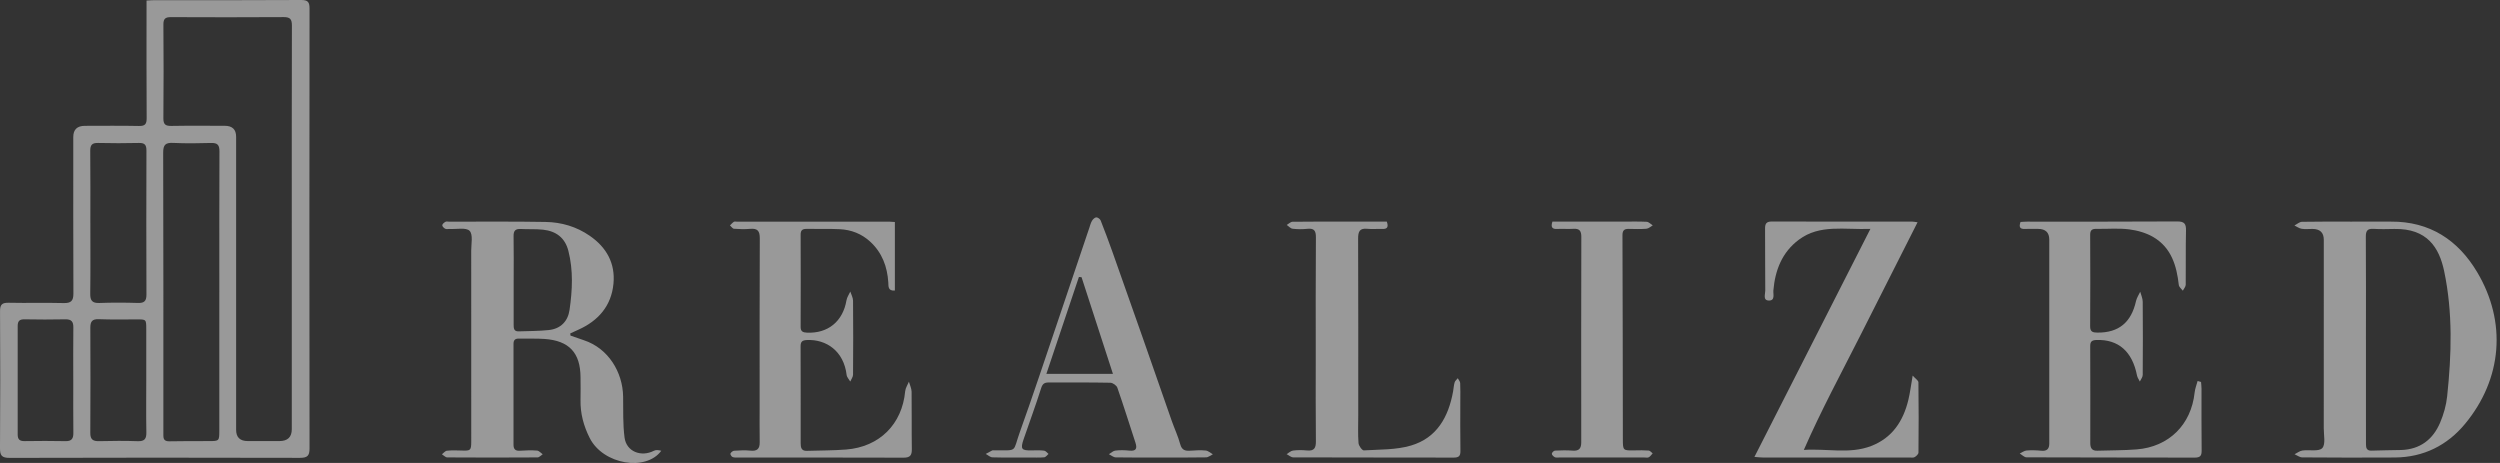
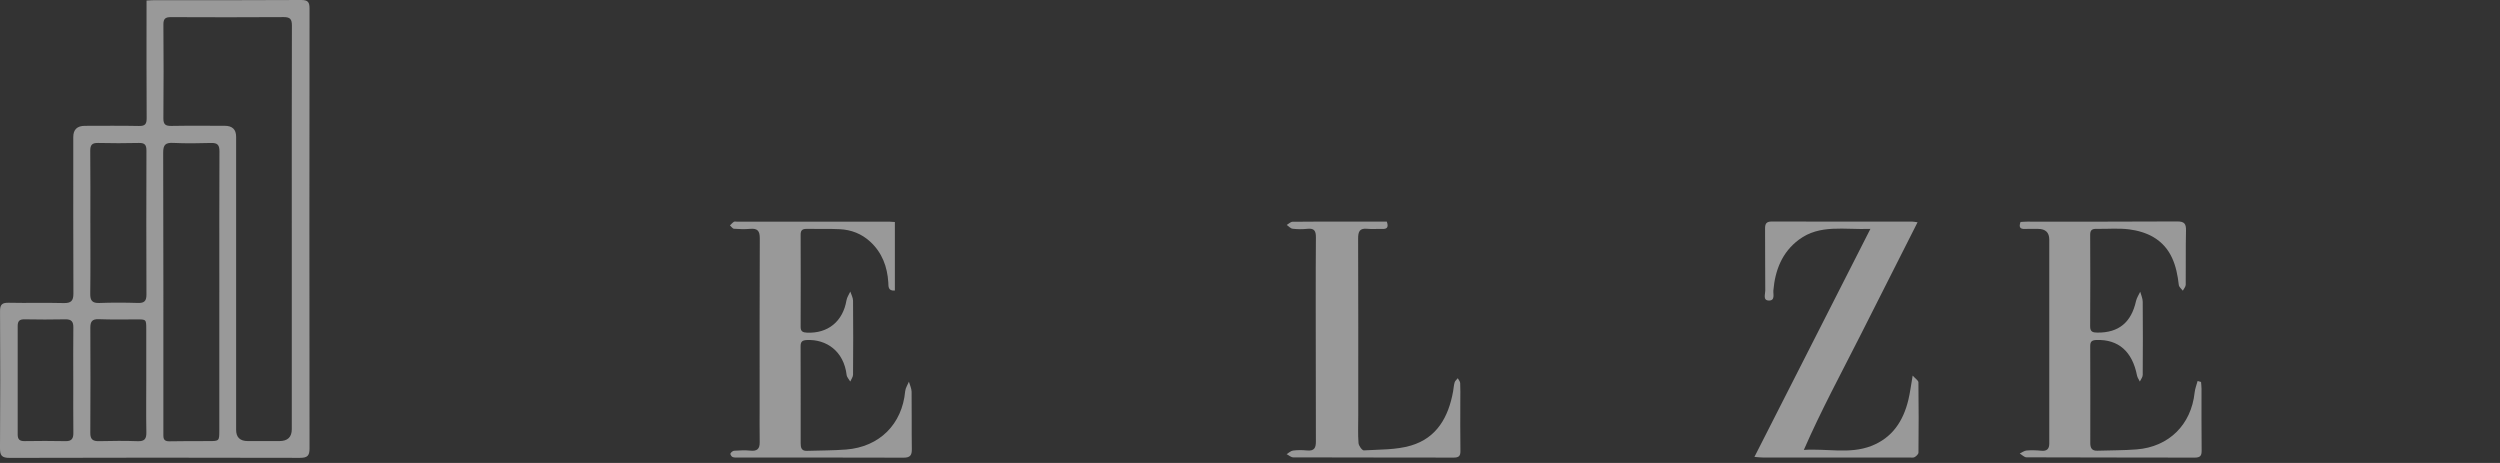
<svg xmlns="http://www.w3.org/2000/svg" width="351" height="65" viewBox="0 0 351 65" fill="none">
  <rect x="0" y="0" width="351" height="65" fill="#333333" stroke="none" />
  <path d="M20.57 0.077C21.04 0.054 21.359 0.026 21.677 0.026C28.541 0.024 35.405 0.045 42.266 9.68016e-05C43.255 -0.006 43.461 0.307 43.459 1.222C43.435 21.8 43.433 42.381 43.459 62.959C43.459 63.986 43.162 64.283 42.112 64.281C28.53 64.247 14.948 64.245 1.368 64.286C0.241 64.29 -0.008 63.956 0 62.892C0.05 56.497 0.044 50.102 0.005 43.707C-0.002 42.747 0.297 42.486 1.238 42.507C3.801 42.565 6.367 42.483 8.932 42.55C9.984 42.578 10.311 42.231 10.307 41.204C10.274 33.881 10.289 26.556 10.289 19.233C10.289 18.19 10.832 17.668 11.917 17.668C14.445 17.668 16.975 17.634 19.503 17.687C20.379 17.707 20.596 17.415 20.591 16.584C20.557 11.511 20.574 6.438 20.574 1.363C20.574 0.975 20.574 0.587 20.574 0.079L20.57 0.077ZM40.966 32.188C40.966 22.651 40.955 13.116 40.983 3.579C40.985 2.705 40.74 2.394 39.828 2.4C34.555 2.435 29.283 2.428 24.01 2.405C23.228 2.4 22.935 2.621 22.941 3.438C22.976 7.831 22.978 12.225 22.939 16.616C22.93 17.497 23.258 17.694 24.08 17.679C26.57 17.634 29.061 17.664 31.555 17.662C32.621 17.662 33.154 18.177 33.152 19.209C33.152 32.925 33.152 46.639 33.152 60.355C33.152 61.401 33.698 61.925 34.789 61.926C36.27 61.926 37.751 61.926 39.231 61.926C40.388 61.926 40.966 61.37 40.968 60.259C40.968 50.902 40.968 41.543 40.968 32.186L40.966 32.188ZM30.794 41.071C30.794 34.462 30.779 27.852 30.811 21.243C30.815 20.347 30.527 20.049 29.634 20.073C27.865 20.124 26.091 20.148 24.325 20.064C23.243 20.013 22.909 20.313 22.911 21.425C22.95 34.466 22.937 47.507 22.937 60.548C22.937 60.762 22.937 60.977 22.939 61.191C22.939 61.782 23.223 61.975 23.828 61.96C25.669 61.917 27.511 61.937 29.354 61.93C30.772 61.926 30.791 61.907 30.791 60.473C30.791 54.007 30.791 47.539 30.791 41.073L30.794 41.071ZM12.687 31.266C12.687 34.586 12.715 37.906 12.67 41.223C12.657 42.181 12.93 42.578 13.955 42.539C15.757 42.471 17.565 42.479 19.366 42.535C20.27 42.563 20.563 42.25 20.561 41.367C20.537 34.62 20.537 27.876 20.561 21.129C20.563 20.343 20.318 20.053 19.507 20.071C17.595 20.113 15.681 20.118 13.771 20.071C12.902 20.049 12.661 20.375 12.67 21.2C12.707 24.554 12.685 27.91 12.685 31.264L12.687 31.266ZM20.535 53.403C20.535 51.009 20.535 48.617 20.535 46.223C20.535 44.828 20.531 44.839 19.18 44.843C17.411 44.849 15.64 44.882 13.873 44.813C12.936 44.777 12.681 45.152 12.683 46.005C12.704 50.934 12.709 55.863 12.678 60.792C12.672 61.716 13.066 61.958 13.918 61.939C15.724 61.898 17.532 61.877 19.334 61.943C20.323 61.98 20.567 61.587 20.55 60.687C20.505 58.259 20.535 55.829 20.535 53.401V53.403ZM10.287 53.371C10.287 50.906 10.268 48.439 10.298 45.975C10.309 45.158 10.031 44.815 9.171 44.832C7.256 44.873 5.342 44.867 3.428 44.832C2.708 44.819 2.48 45.113 2.483 45.784C2.496 50.857 2.496 55.932 2.483 61.004C2.483 61.701 2.767 61.943 3.458 61.932C5.372 61.904 7.287 61.896 9.201 61.937C10.088 61.956 10.309 61.551 10.3 60.762C10.272 58.298 10.289 55.831 10.289 53.366L10.287 53.371Z" fill="white" fill-opacity="0.5" />
-   <path d="M80.097 47.118C80.726 47.334 81.35 47.559 81.981 47.77C85.409 48.905 87.431 52.246 87.486 55.673C87.516 57.596 87.438 59.54 87.687 61.436C87.945 63.408 90.02 64.218 91.834 63.277C92.11 63.134 92.493 63.194 92.84 63.288C90.722 66.213 84.687 65.245 82.792 61.49C81.944 59.81 81.469 58.048 81.506 56.158C81.526 55.086 81.517 54.015 81.506 52.943C81.48 49.523 79.904 47.83 76.446 47.587C75.26 47.504 74.064 47.568 72.871 47.538C72.319 47.525 72.095 47.737 72.097 48.29C72.108 53.007 72.106 57.722 72.097 62.439C72.097 63.082 72.366 63.331 73.028 63.282C73.819 63.224 74.619 63.2 75.408 63.262C75.681 63.284 75.933 63.599 76.195 63.779C75.954 63.933 75.714 64.218 75.471 64.22C71.246 64.248 67.018 64.248 62.793 64.22C62.543 64.22 62.296 63.933 62.047 63.781C62.281 63.607 62.5 63.307 62.749 63.282C63.428 63.209 64.119 63.23 64.805 63.256C66.077 63.305 66.162 63.243 66.164 61.974C66.164 53.042 66.168 44.109 66.159 35.179C66.159 34.223 66.435 32.926 65.932 32.41C65.442 31.906 64.113 32.2 63.155 32.146C62.938 32.133 62.689 32.204 62.513 32.118C62.327 32.026 62.09 31.79 62.095 31.623C62.099 31.456 62.348 31.252 62.537 31.145C62.676 31.068 62.89 31.122 63.07 31.122C67.586 31.128 72.102 31.081 76.615 31.162C78.833 31.203 80.923 31.81 82.792 33.1C85.179 34.748 86.399 36.985 86.131 39.827C85.838 42.926 84.021 45.037 81.177 46.304C80.804 46.471 80.433 46.642 80.062 46.812C80.073 46.914 80.086 47.017 80.097 47.118V47.118ZM72.115 39.355C72.115 41.428 72.115 43.5 72.115 45.571C72.115 46.064 72.13 46.548 72.817 46.524C74.222 46.477 75.635 46.486 77.032 46.342C78.714 46.169 79.735 45.112 79.965 43.507C80.362 40.744 80.503 37.965 79.798 35.213C79.332 33.389 78.079 32.45 76.26 32.249C75.224 32.135 74.168 32.206 73.123 32.15C72.379 32.11 72.093 32.386 72.106 33.138C72.141 35.211 72.119 37.281 72.119 39.353L72.115 39.355Z" fill="white" fill-opacity="0.5" />
-   <path d="M330.247 31.116C332.053 31.116 333.861 31.129 335.667 31.116C341.145 31.071 345.11 33.707 347.786 38.195C351.972 45.214 351.322 53.188 346.097 59.506C343.597 62.528 340.267 64.206 336.233 64.232C331.897 64.26 327.561 64.249 323.227 64.217C322.869 64.215 322.514 63.93 322.156 63.775C322.525 63.595 322.876 63.308 323.262 63.252C324.214 63.117 325.547 63.434 326.037 62.922C326.54 62.399 326.256 61.105 326.256 60.149C326.264 51.322 326.262 42.496 326.26 33.669C326.26 32.65 325.728 32.141 324.662 32.141C324.157 32.141 323.641 32.2 323.149 32.121C322.796 32.063 322.473 31.819 322.137 31.658C322.49 31.478 322.841 31.15 323.199 31.142C325.547 31.095 327.895 31.118 330.245 31.118L330.247 31.116ZM332.179 47.719C332.179 51.435 332.179 55.149 332.179 58.865C332.179 60.044 332.17 61.223 332.183 62.401C332.187 62.905 332.296 63.302 332.979 63.27C334.349 63.209 335.721 63.222 337.093 63.182C339.775 63.105 341.583 61.709 342.589 59.35C343.086 58.184 343.448 56.907 343.58 55.651C344.202 49.776 344.386 43.889 343.159 38.066C342.463 34.761 340.781 32.066 336.181 32.145C335.205 32.162 334.227 32.194 333.256 32.132C332.378 32.076 332.155 32.415 332.161 33.248C332.196 38.071 332.179 42.895 332.176 47.717L332.179 47.719Z" fill="white" fill-opacity="0.5" />
  <path d="M309.028 53.637C309.049 53.945 309.093 54.256 309.093 54.565C309.097 57.458 309.073 60.351 309.11 63.244C309.119 63.975 308.924 64.249 308.143 64.247C300.269 64.226 292.395 64.241 284.521 64.209C284.205 64.209 283.888 63.859 283.572 63.675C283.89 63.527 284.2 63.279 284.53 63.251C285.208 63.195 285.904 63.212 286.583 63.283C287.396 63.369 287.721 63.015 287.719 62.261C287.719 62.083 287.719 61.903 287.719 61.725C287.719 52.366 287.719 43.007 287.719 33.645C287.719 32.64 287.192 32.137 286.138 32.137C285.525 32.137 284.909 32.115 284.296 32.143C283.535 32.178 283.455 31.811 283.682 31.164C284.001 31.147 284.32 31.117 284.636 31.117C291.643 31.114 298.65 31.136 305.656 31.091C306.691 31.084 306.935 31.415 306.914 32.375C306.853 34.91 306.907 37.447 306.875 39.983C306.87 40.261 306.61 40.536 306.469 40.812C306.274 40.549 305.938 40.3 305.906 40.017C305.6 37.304 304.859 34.781 302.339 33.292C301.331 32.696 300.089 32.347 298.912 32.199C297.418 32.013 295.883 32.16 294.368 32.13C293.75 32.117 293.455 32.285 293.46 32.97C293.483 37.257 293.486 41.545 293.457 45.831C293.451 46.62 293.878 46.691 294.478 46.697C297.466 46.725 299.228 45.272 299.896 42.27C299.998 41.813 300.286 41.395 300.488 40.96C300.609 41.425 300.833 41.89 300.837 42.355C300.867 45.784 300.865 49.213 300.837 52.642C300.835 52.953 300.575 53.262 300.434 53.57C300.297 53.285 300.093 53.011 300.035 52.711C299.374 49.338 297.423 47.636 294.355 47.734C293.722 47.754 293.462 47.929 293.466 48.596C293.488 53.133 293.481 57.67 293.475 62.207C293.475 62.889 293.696 63.309 294.47 63.281C296.308 63.217 298.155 63.242 299.987 63.096C304.523 62.739 307.647 59.62 308.126 55.115C308.184 54.565 308.401 54.033 308.544 53.491C308.707 53.538 308.869 53.585 309.032 53.63L309.028 53.637Z" fill="white" fill-opacity="0.5" />
  <path d="M125.64 31.162V40.791C124.643 40.874 124.751 40.18 124.719 39.659C124.578 37.443 123.856 35.482 122.186 33.939C120.988 32.829 119.526 32.257 117.907 32.178C116.357 32.102 114.8 32.163 113.248 32.137C112.663 32.128 112.407 32.323 112.409 32.94C112.426 37.263 112.426 41.586 112.409 45.911C112.407 46.556 112.747 46.678 113.285 46.704C116.251 46.843 118.349 45.116 118.846 42.162C118.917 41.736 119.199 41.344 119.381 40.937C119.516 41.361 119.763 41.785 119.767 42.212C119.8 45.677 119.795 49.142 119.767 52.608C119.765 52.929 119.513 53.247 119.377 53.566C119.201 53.26 118.906 52.968 118.867 52.647C118.477 49.303 116.023 47.612 113.283 47.741C112.637 47.771 112.4 47.968 112.403 48.62C112.422 53.157 112.411 57.694 112.413 62.233C112.413 62.811 112.502 63.326 113.278 63.3C115.119 63.24 116.964 63.257 118.796 63.114C123.487 62.747 126.659 59.558 127.088 54.929C127.132 54.47 127.431 54.035 127.611 53.59C127.743 54.061 127.983 54.53 127.988 55.002C128.025 57.681 127.979 60.362 128.02 63.041C128.033 63.889 127.812 64.258 126.874 64.256C119.108 64.228 111.34 64.241 103.575 64.239C103.323 64.239 103.046 64.256 102.833 64.157C102.686 64.089 102.504 63.774 102.551 63.677C102.642 63.497 102.885 63.294 103.076 63.283C103.83 63.236 104.598 63.189 105.346 63.27C106.304 63.375 106.677 63.017 106.662 62.087C106.634 60.336 106.653 58.585 106.653 56.834C106.653 49.046 106.636 41.258 106.675 33.468C106.679 32.437 106.373 32.036 105.324 32.13C104.572 32.199 103.807 32.175 103.052 32.117C102.853 32.102 102.675 31.809 102.486 31.644C102.668 31.472 102.831 31.275 103.037 31.14C103.139 31.074 103.319 31.123 103.462 31.123C110.614 31.123 117.766 31.123 124.918 31.125C125.128 31.125 125.341 31.149 125.629 31.168L125.64 31.162Z" fill="white" fill-opacity="0.5" />
  <path d="M268.539 52.735C268.917 53.159 269.341 53.416 269.346 53.68C269.391 56.967 269.387 60.255 269.352 63.542C269.35 63.763 269.049 64.046 268.817 64.179C268.622 64.29 268.325 64.233 268.073 64.233C261.207 64.235 254.342 64.237 247.476 64.233C247.163 64.233 246.849 64.19 246.322 64.149C251.755 53.468 257.112 42.932 262.604 32.137C258.953 32.276 255.512 31.449 252.564 33.65C250.203 35.414 249.227 37.923 248.982 40.772C248.937 41.307 249.256 42.225 248.336 42.195C247.48 42.169 247.851 41.294 247.844 40.797C247.809 37.902 247.844 35.007 247.816 32.113C247.809 31.402 247.992 31.098 248.785 31.1C255.363 31.125 261.938 31.113 268.515 31.117C268.689 31.117 268.862 31.16 269.224 31.207C266.501 36.595 263.824 41.892 261.144 47.19C258.471 52.473 255.649 57.687 253.258 63.169C256.503 62.949 259.681 63.789 262.708 62.621C265.689 61.472 267.221 59.104 267.934 56.144C268.175 55.148 268.297 54.123 268.539 52.73V52.735Z" fill="white" fill-opacity="0.5" />
-   <path d="M194.708 31.116C194.995 31.929 194.728 32.175 194.045 32.145C193.36 32.115 192.666 32.197 191.988 32.124C190.884 32.006 190.678 32.516 190.68 33.495C190.713 41.783 190.698 50.068 190.698 58.356C190.698 59.642 190.639 60.932 190.735 62.211C190.763 62.584 191.244 63.249 191.485 63.234C193.7 63.101 196.009 63.174 198.099 62.556C201.761 61.476 203.374 58.508 204.015 54.957C204.091 54.537 204.109 54.102 204.228 53.694C204.293 53.474 204.516 53.298 204.67 53.101C204.789 53.33 205 53.553 205.01 53.787C205.054 54.605 205.028 55.428 205.028 56.251C205.028 58.609 205.004 60.966 205.043 63.324C205.056 64.041 204.796 64.245 204.104 64.245C196.592 64.228 189.08 64.241 181.571 64.215C181.261 64.215 180.951 63.919 180.641 63.763C180.942 63.585 181.228 63.296 181.547 63.257C182.186 63.176 182.85 63.18 183.494 63.244C184.532 63.347 184.762 62.884 184.751 61.937C184.706 57.972 184.732 54.007 184.732 50.043C184.732 44.47 184.71 38.898 184.753 33.326C184.76 32.39 184.508 32.021 183.539 32.126C182.861 32.199 182.163 32.194 181.486 32.115C181.193 32.081 180.935 31.768 180.66 31.582C180.929 31.427 181.198 31.14 181.469 31.136C183.888 31.102 186.308 31.116 188.727 31.116C190.709 31.116 192.69 31.116 194.713 31.116H194.708Z" fill="white" fill-opacity="0.5" />
-   <path d="M163.046 64.235C160.915 64.235 158.781 64.254 156.65 64.216C156.327 64.209 156.011 63.926 155.692 63.772C155.991 63.594 156.277 63.3 156.596 63.262C157.236 63.185 157.899 63.195 158.541 63.266C159.525 63.375 159.685 62.968 159.414 62.141C158.569 59.571 157.767 56.989 156.878 54.436C156.767 54.119 156.238 53.742 155.896 53.736C153.006 53.68 150.116 53.703 147.224 53.699C146.66 53.699 146.374 53.871 146.179 54.492C145.418 56.899 144.538 59.267 143.721 61.654C143.239 63.058 143.411 63.27 144.87 63.236C145.446 63.223 146.032 63.202 146.6 63.273C146.819 63.3 147.007 63.57 147.211 63.731C147.01 63.898 146.817 64.19 146.602 64.207C145.884 64.269 145.158 64.233 144.436 64.233C142.739 64.233 141.039 64.258 139.341 64.211C139.023 64.203 138.713 63.9 138.398 63.733C138.704 63.566 139.008 63.392 139.32 63.234C139.376 63.204 139.463 63.23 139.534 63.23C143.001 63.202 142.132 63.592 143.209 60.596C145.017 55.564 146.691 50.482 148.41 45.42C149.928 40.947 151.428 36.468 152.939 31.993C153.054 31.657 153.138 31.299 153.318 30.997C153.446 30.783 153.706 30.525 153.917 30.517C154.12 30.508 154.45 30.748 154.532 30.954C155.12 32.437 155.675 33.931 156.21 35.433C157.619 39.4 159.018 43.371 160.412 47.345C161.782 51.254 163.135 55.167 164.507 59.074C164.895 60.178 165.4 61.245 165.704 62.368C165.927 63.202 166.4 63.33 167.128 63.277C167.848 63.225 168.578 63.182 169.289 63.255C169.636 63.29 169.953 63.598 170.285 63.783C169.968 63.933 169.654 64.207 169.333 64.213C167.239 64.252 165.142 64.233 163.046 64.235V64.235ZM146.908 52.49H156.256C154.753 47.863 153.301 43.391 151.851 38.92C151.727 38.907 151.603 38.894 151.48 38.884C149.969 43.384 148.458 47.885 146.91 52.492L146.908 52.49Z" fill="white" fill-opacity="0.5" />
-   <path d="M217.965 31.116C221.245 31.116 224.488 31.116 227.732 31.116C228.887 31.116 230.045 31.081 231.196 31.139C231.486 31.154 231.764 31.467 232.046 31.645C231.751 31.81 231.465 32.091 231.157 32.116C230.331 32.183 229.498 32.151 228.668 32.136C228.037 32.125 227.792 32.359 227.794 33.029C227.829 42.562 227.836 52.097 227.849 61.63C227.851 63.269 227.851 63.263 229.529 63.233C230.179 63.22 230.832 63.205 231.476 63.258C231.671 63.275 231.848 63.513 232.035 63.651C231.857 63.839 231.71 64.081 231.493 64.199C231.324 64.291 231.07 64.231 230.853 64.231C226.882 64.231 222.91 64.231 218.938 64.231C218.722 64.231 218.474 64.278 218.299 64.193C218.112 64.1 217.876 63.873 217.876 63.706C217.876 63.552 218.156 63.273 218.323 63.265C219.151 63.222 219.985 63.207 220.809 63.269C221.737 63.34 222.01 62.922 222.008 62.073C221.995 52.468 221.995 42.864 222.019 33.259C222.019 32.429 221.772 32.071 220.909 32.125C220.155 32.172 219.391 32.106 218.635 32.144C217.935 32.181 217.7 31.915 217.961 31.111L217.965 31.116Z" fill="white" fill-opacity="0.5" />
+   <path d="M194.708 31.116C194.995 31.929 194.728 32.175 194.045 32.145C193.36 32.115 192.666 32.197 191.988 32.124C190.884 32.006 190.678 32.516 190.68 33.495C190.713 41.783 190.698 50.068 190.698 58.356C190.698 59.642 190.639 60.932 190.735 62.211C190.763 62.584 191.244 63.249 191.485 63.234C193.7 63.101 196.009 63.174 198.099 62.556C201.761 61.476 203.374 58.508 204.015 54.957C204.091 54.537 204.109 54.102 204.228 53.694C204.293 53.474 204.516 53.298 204.67 53.101C204.789 53.33 205 53.553 205.01 53.787C205.054 54.605 205.028 55.428 205.028 56.251C205.028 58.609 205.004 60.966 205.043 63.324C205.056 64.041 204.796 64.245 204.104 64.245C196.592 64.228 189.08 64.241 181.571 64.215C181.261 64.215 180.951 63.919 180.641 63.763C180.942 63.585 181.228 63.296 181.547 63.257C182.186 63.176 182.85 63.18 183.494 63.244C184.532 63.347 184.762 62.884 184.751 61.937C184.732 44.47 184.71 38.898 184.753 33.326C184.76 32.39 184.508 32.021 183.539 32.126C182.861 32.199 182.163 32.194 181.486 32.115C181.193 32.081 180.935 31.768 180.66 31.582C180.929 31.427 181.198 31.14 181.469 31.136C183.888 31.102 186.308 31.116 188.727 31.116C190.709 31.116 192.69 31.116 194.713 31.116H194.708Z" fill="white" fill-opacity="0.5" />
</svg>